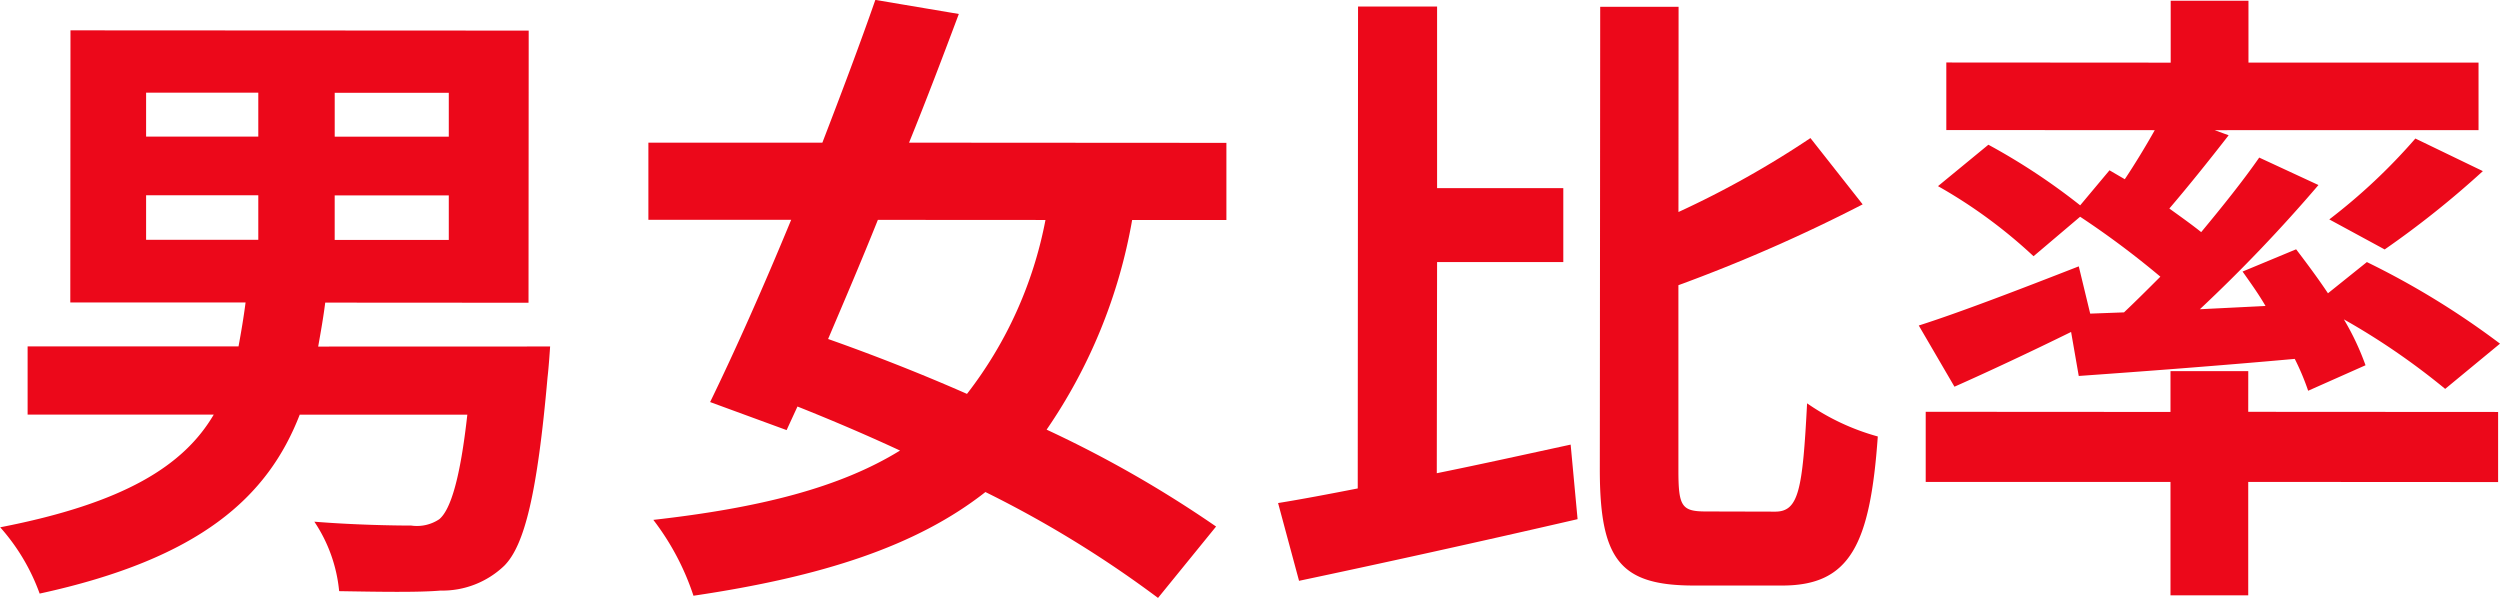
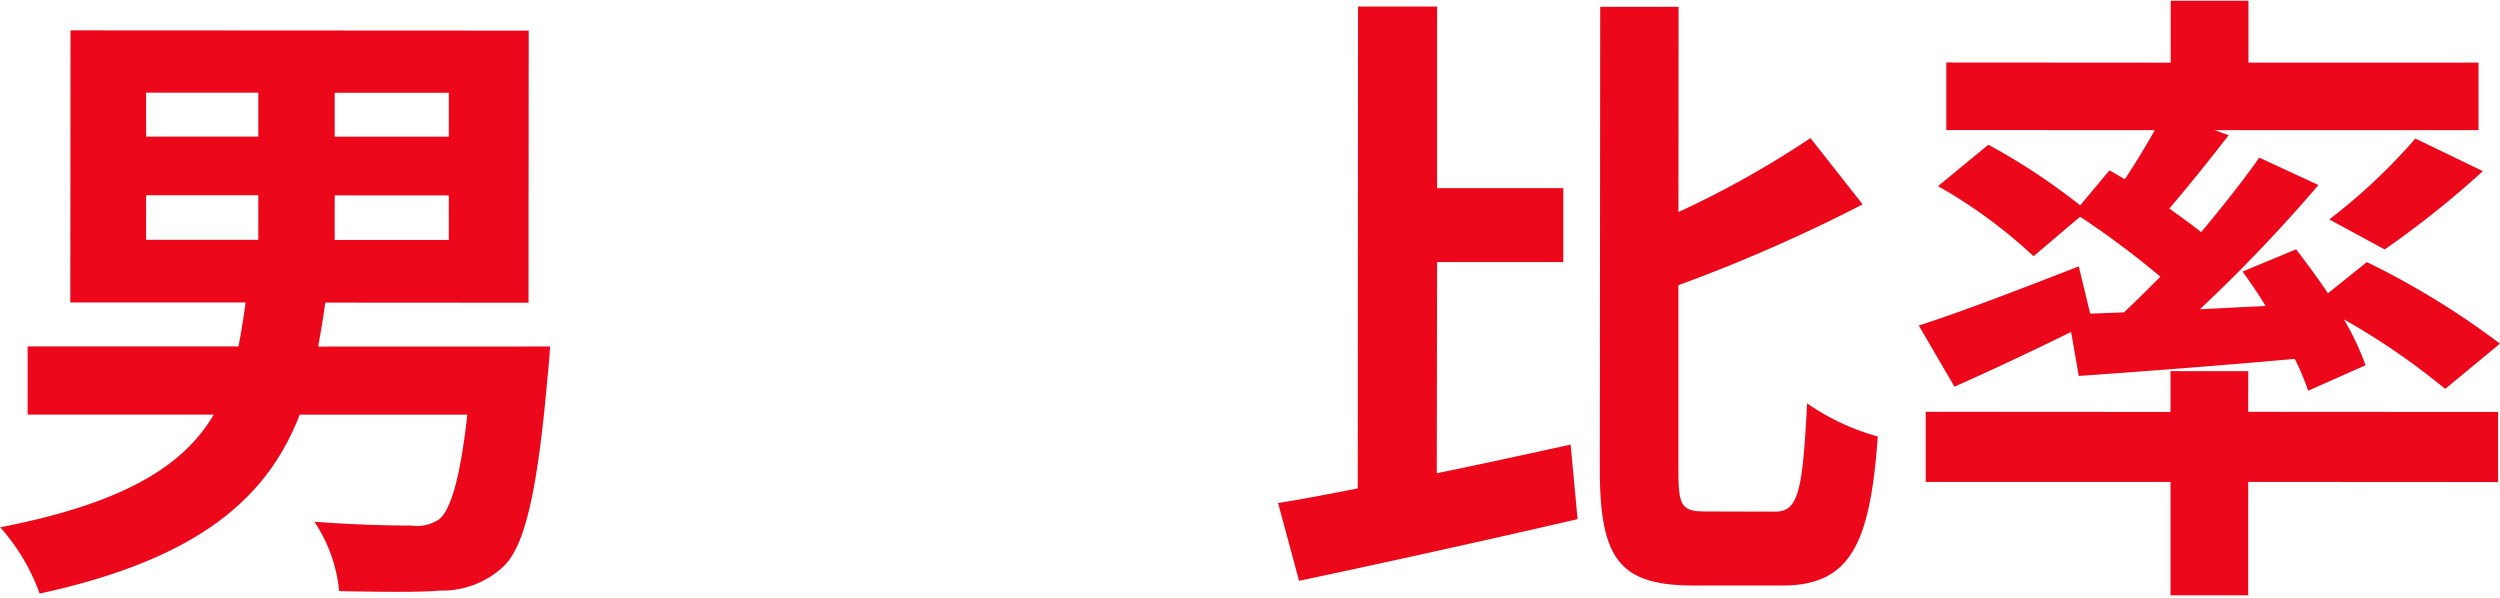
<svg xmlns="http://www.w3.org/2000/svg" width="98.047" height="23.451" viewBox="0 0 98.047 23.451">
  <g id="グループ_7665" data-name="グループ 7665" transform="translate(-916.701 -734.897)">
    <path id="パス_26818" data-name="パス 26818" d="M141.2,13.589s-.051.8-.1,1.2c-.4,4.549-.9,6.6-1.7,7.4a3.512,3.512,0,0,1-2.5.973c-.874.075-2.4.049-3.974.022a5.891,5.891,0,0,0-.973-2.724c1.55.126,3.125.152,3.8.152a1.575,1.575,0,0,0,1.1-.249c.45-.375.825-1.624,1.1-4.1l-6.573,0c-1.251,3.224-3.9,5.647-10.2,7.017a7.973,7.973,0,0,0-1.547-2.6c4.874-.948,7.2-2.421,8.375-4.42l-7.3,0,0-2.674,8.272,0c.1-.549.2-1.124.276-1.724l-6.874,0,.007-10.672,17.971.01-.007,10.673-7.973-.005c-.075.6-.175,1.15-.276,1.724ZM125.355,9.406l4.4,0V7.659l-4.4,0Zm0-4.049,4.4,0V3.635l-4.4,0Zm11.871,2.306-4.475,0V9.41l4.475,0Zm0-4.024-4.474,0V5.361l4.474,0Z" transform="translate(797.076 734.897)" fill="#ec081a" />
-     <path id="パス_26819" data-name="パス 26819" d="M164.026,8.629a20.8,20.8,0,0,1-3.354,8.221,45.383,45.383,0,0,1,6.646,3.8l-2.277,2.8a43.271,43.271,0,0,0-6.769-4.153c-2.7,2.123-6.4,3.32-11.45,4.067a10.021,10.021,0,0,0-1.574-2.975c4.2-.473,7.325-1.27,9.675-2.719-1.349-.626-2.7-1.2-4.022-1.727l-.426.925-3-1.1c.951-1.95,2.077-4.474,3.179-7.147l-5.6,0,0-3.025,6.823,0c.751-1.949,1.477-3.873,2.078-5.6l3.274.552c-.6,1.6-1.252,3.323-1.952,5.047l12.446.008,0,3.024Zm-9.972-.006c-.65,1.624-1.326,3.2-1.952,4.672,1.7.6,3.573,1.328,5.447,2.153a16,16,0,0,0,3.078-6.821Z" transform="translate(797.076 734.897)" fill="#ec081a" />
    <path id="パス_26820" data-name="パス 26820" d="M175.974,18.559c1.724-.349,3.524-.748,5.25-1.122l.272,2.924c-3.774.873-7.849,1.77-10.924,2.418l-.822-3.05c.925-.149,1.974-.348,3.124-.573l.012-18.9,3.1,0,0,7.123,4.95,0,0,2.9-4.95,0Zm13.271,1.507c.925,0,1.075-.85,1.252-4.248a9.058,9.058,0,0,0,2.773,1.3c-.3,4.224-1.078,5.848-3.753,5.846l-3.449,0c-2.9,0-3.7-1-3.7-4.551L182.383.267h3.074l-.005,8.048a37.332,37.332,0,0,0,5.176-2.9l2.048,2.6a63.161,63.161,0,0,1-7.226,3.17l0,7.248c0,1.424.124,1.625,1.074,1.626Z" transform="translate(797.076 734.897)" fill="#ec081a" />
    <path id="パス_26821" data-name="パス 26821" d="M202.926,12.251c.476-.45.95-.924,1.426-1.4A34.3,34.3,0,0,0,201.205,8.5l-1.827,1.549A19.652,19.652,0,0,0,195.631,7.3l1.976-1.624a25.054,25.054,0,0,1,3.6,2.377l1.15-1.374.6.35c.4-.6.825-1.3,1.175-1.924L195.957,5.1l0-2.649,8.8.006V.03l3.05,0,0,2.425,9.023,0,0,2.649L206.48,5.105l.55.2c-.776,1-1.6,2.024-2.326,2.873.45.325.874.625,1.249.926.85-1.024,1.651-2.024,2.276-2.924l2.323,1.077a60.75,60.75,0,0,1-4.651,4.871L208.476,12c-.275-.475-.6-.925-.9-1.35l2.1-.873c.4.525.85,1.125,1.249,1.725l1.526-1.224a31.835,31.835,0,0,1,5.221,3.2l-2.15,1.774a27.653,27.653,0,0,0-3.973-2.727,10.288,10.288,0,0,1,.849,1.8l-2.25,1a9.62,9.62,0,0,0-.525-1.25c-3.023.273-6.073.5-8.472.67l-.3-1.726c-1.574.774-3.225,1.548-4.574,2.147l-1.4-2.4c1.576-.5,3.975-1.422,6.275-2.32L201.6,12.3Zm4.872,3.9,9.8.006,0,2.749-9.8-.006,0,4.449-3.049,0,0-4.449-9.6,0v-2.75l9.6.006v-1.6l3.05,0Zm3.179-7.546a22.853,22.853,0,0,0,3.376-3.172L217,6.711a36.838,36.838,0,0,1-3.851,3.072Z" transform="translate(797.076 734.897)" fill="#ec081a" />
  </g>
</svg>